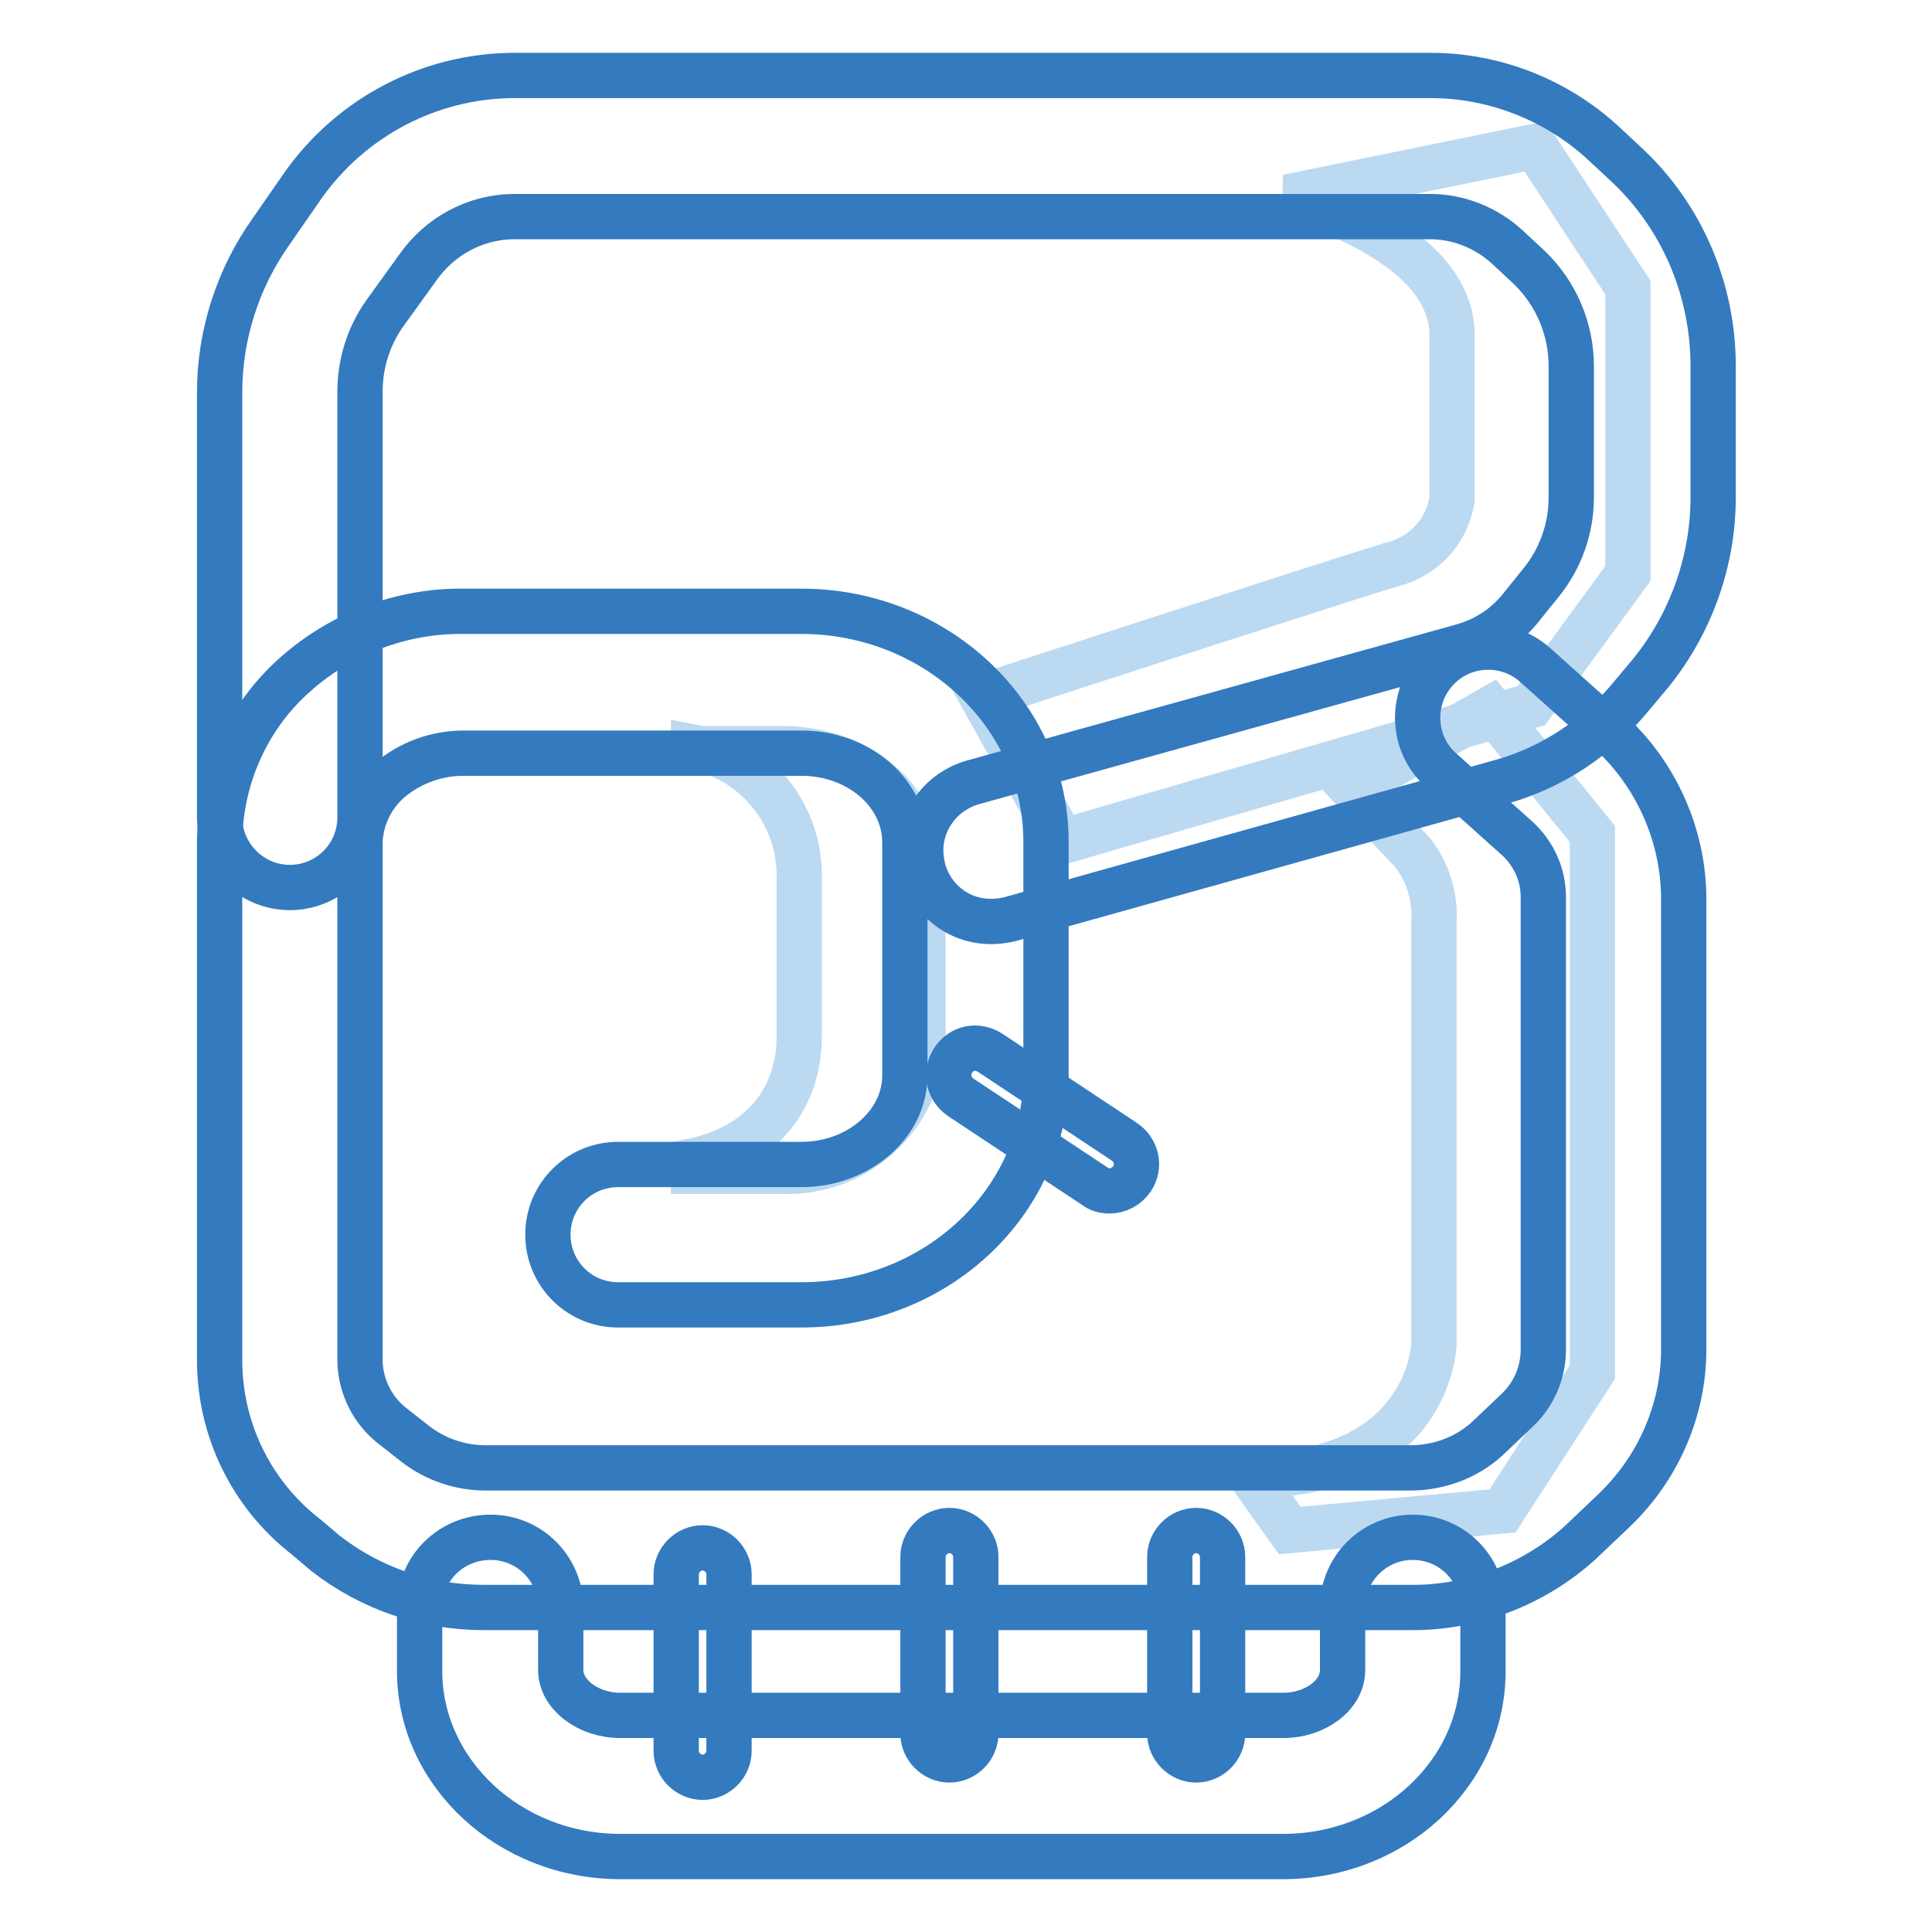
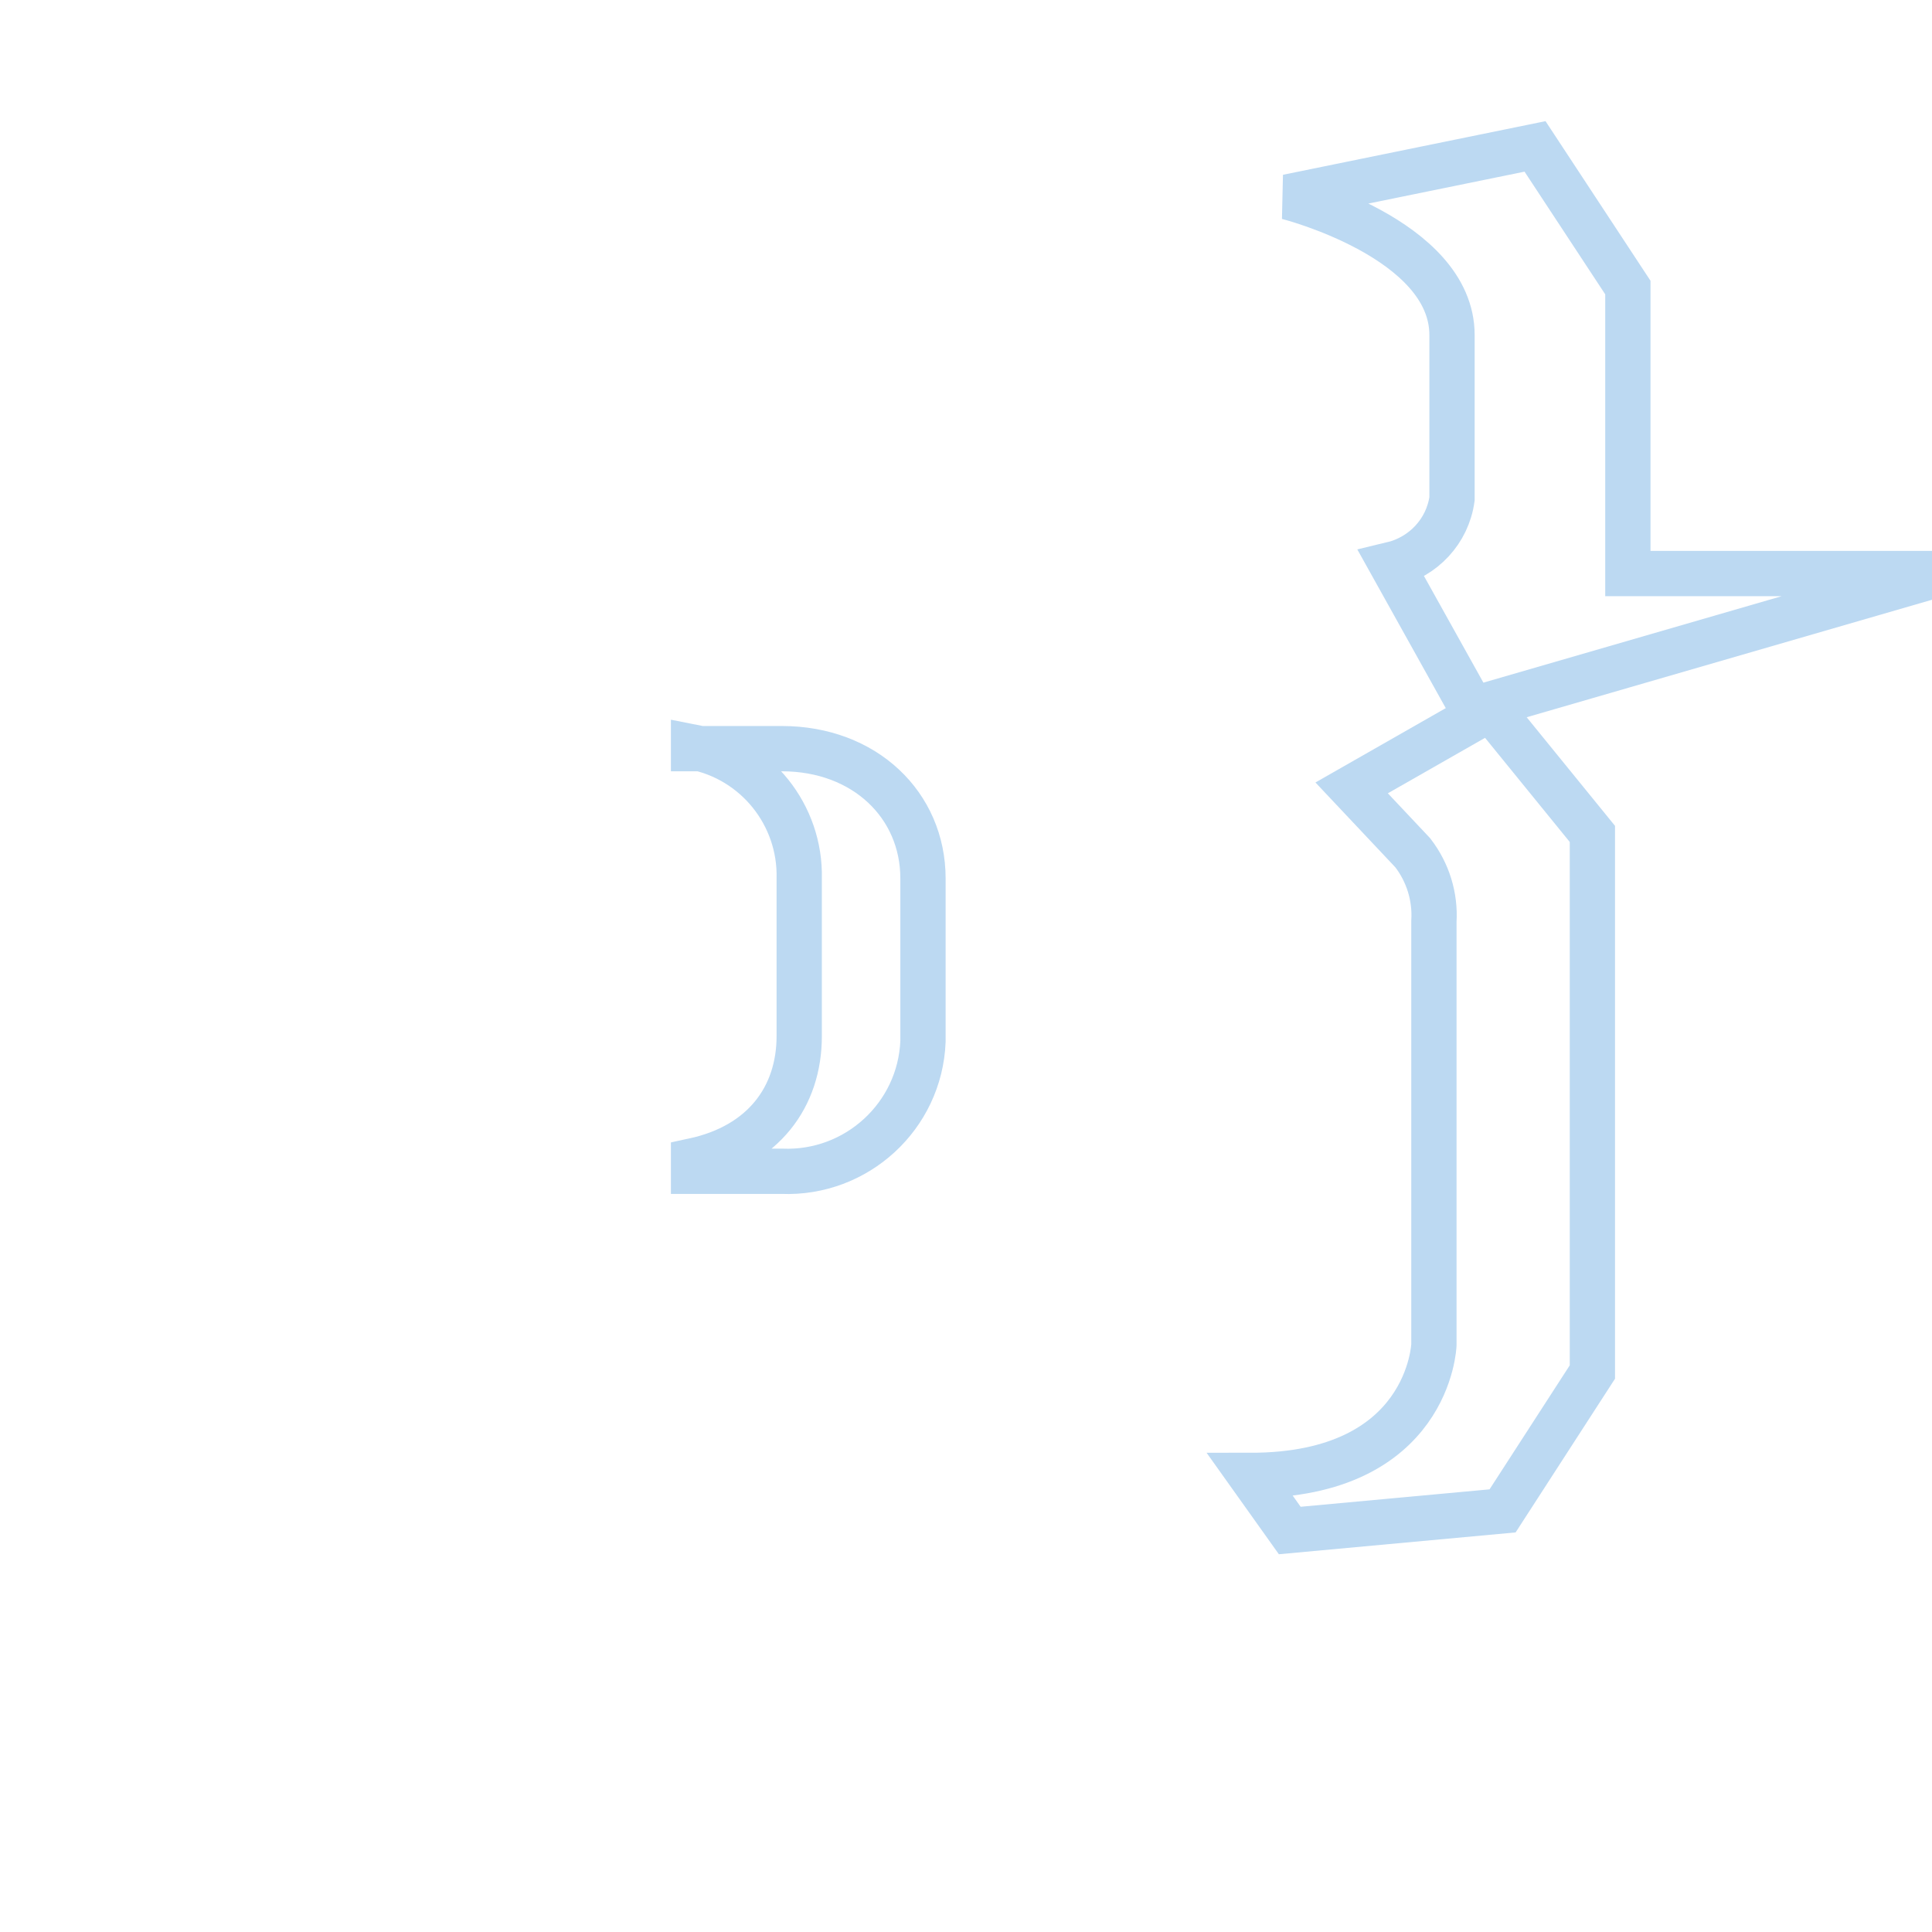
<svg xmlns="http://www.w3.org/2000/svg" version="1.1" x="0px" y="0px" viewBox="0 0 256 256" enable-background="new 0 0 256 256" xml:space="preserve">
  <g>
    <path stroke-width="6" fill-opacity="0" stroke="#bcd9f2" d="M179.1,104.4l8.1,8.6c2,2.6,3,5.8,2.8,9.1v56.1c0,0-0.6,17.3-24.3,17.3l5.2,7.3l28.2-2.6l11.9-18.4v-71.3 l-13.5-16.6L179.1,104.4z" />
-     <path stroke-width="6" fill-opacity="0" stroke="#bcd9f2" d="M170.6,26.1c0,0,21.8,5.5,21.8,18.3v21.7c-0.6,4.3-3.8,7.7-8,8.7c-7.6,2.3-54.3,17.5-54.3,17.5l10.7,19.2 l62.1-18L215.7,76V38.1l-12.3-18.7L170.6,26.1z M103.6,99.2H91.9V99c8.3,1.6,14.2,9,14,17.4v20.9c0,8-4.7,14.5-14,16.5v1.4h11.7 c9.9,0.4,18.3-7.3,18.7-17.2c0-0.2,0-0.5,0-0.7v-20.9C122.3,106.7,114.6,99.2,103.6,99.2z" />
-     <path stroke-width="6" fill-opacity="0" stroke="#347abf" d="M186.8,213H64.1c-7.6,0-15-2.5-21-7.2l-2.6-2.2c-7.2-5.6-11.4-14.2-11.4-23.4v-68.7 c0.1-8.5,3.7-16.6,10.1-22.2c6.1-5.4,14.1-8.4,22.2-8.3h44.8c17.8,0,32.4,13.7,32.4,30.5v30.9c0,16.8-14.5,30.5-32.4,30.5H81.9 c-5.2,0-9.3-4.2-9.3-9.3c0-5.2,4.2-9.3,9.3-9.3h24.3c7.5,0,13.7-5.3,13.7-11.8v-30.9c0-6.5-6.1-11.8-13.7-11.8H61.4 c-3.6,0-7.1,1.3-9.8,3.6c-2.4,2.1-3.8,5.1-3.9,8.2v68.8c0.1,3.4,1.7,6.6,4.5,8.7l2.8,2.2c2.7,2.1,6,3.2,9.3,3.2h122.6 c3.7,0,7.3-1.3,10.1-3.8l4.1-3.9c2.2-2.1,3.4-5,3.4-8v-59.9c0-3.2-1.4-6.1-3.9-8.2l-9.6-8.6c-3.9-3.4-4.2-9.4-0.8-13.2 c3.4-3.9,9.4-4.2,13.2-0.8l9.6,8.6c6.3,5.6,10,13.7,10.1,22.1v60c0,8.2-3.5,16-9.5,21.6l-4.1,3.9 C203.4,209.9,195.2,213.1,186.8,213L186.8,213z" />
-     <path stroke-width="6" fill-opacity="0" stroke="#347abf" d="M131.3,122.1c-5.2,0-9.3-4.2-9.3-9.4c0-4.2,2.8-7.8,6.8-9l65.1-18.1c3.1-0.9,5.8-2.7,7.8-5.3l2.5-3.1 c2.6-3.2,4-7.2,4-11.3V48.5c0-4.9-2-9.6-5.5-13l-2.9-2.7c-2.8-2.6-6.5-4.1-10.3-4.1H67.9c-5,0.1-9.6,2.6-12.5,6.7L51,41.5 c-2.2,3.1-3.3,6.7-3.3,10.5v56.3c0,5.2-4.2,9.3-9.3,9.3s-9.3-4.2-9.3-9.3V52c0-7.6,2.4-15.1,6.8-21.3l4.3-6.2 c6.4-9,16.7-14.4,27.7-14.5h121.7c8.5,0,16.8,3.3,23,9.1l2.9,2.7c7.4,6.9,11.5,16.6,11.5,26.7v17.4c0,8.4-2.9,16.6-8.2,23.2 l-2.6,3.1c-4.5,5.5-10.5,9.5-17.3,11.4l-65.1,18.2C133,122,132.1,122.1,131.3,122.1L131.3,122.1z M170,246H82.2 c-14.7,0-26.6-11.1-26.6-24.6V213c0-5.2,4.2-9.3,9.4-9.3c5.2,0,9.3,4.2,9.3,9.3v8.3c0,3.2,3.6,6,7.9,6H170c4.3,0,7.9-2.7,7.9-6V213 c0-5.2,4.2-9.3,9.3-9.3c5.2,0,9.3,4.2,9.3,9.3v8.3C196.6,234.9,184.7,246,170,246z M147,157.8c-0.7,0-1.4-0.2-1.9-0.6l-17.8-11.8 c-1.6-1.1-2.1-3.2-1-4.9s3.2-2.1,4.9-1l0,0l17.8,11.8c1.6,1.1,2.1,3.2,1,4.9C149.3,157.2,148.2,157.8,147,157.8L147,157.8z" />
-     <path stroke-width="6" fill-opacity="0" stroke="#347abf" d="M93.1,235.5c-1.9,0-3.5-1.6-3.5-3.5v-23.4c0-1.9,1.6-3.5,3.5-3.5c1.9,0,3.5,1.6,3.5,3.5V232 C96.6,233.9,95,235.5,93.1,235.5L93.1,235.5z M125.8,233.2c-1.9,0-3.5-1.6-3.5-3.5v-23.4c0-1.9,1.6-3.5,3.5-3.5 c1.9,0,3.5,1.6,3.5,3.5v23.4C129.3,231.6,127.7,233.2,125.8,233.2z M158.5,233.2c-1.9,0-3.5-1.6-3.5-3.5v-23.4 c0-1.9,1.6-3.5,3.5-3.5c1.9,0,3.5,1.6,3.5,3.5v23.4C162,231.6,160.4,233.2,158.5,233.2z" />
+     <path stroke-width="6" fill-opacity="0" stroke="#bcd9f2" d="M170.6,26.1c0,0,21.8,5.5,21.8,18.3v21.7c-0.6,4.3-3.8,7.7-8,8.7l10.7,19.2 l62.1-18L215.7,76V38.1l-12.3-18.7L170.6,26.1z M103.6,99.2H91.9V99c8.3,1.6,14.2,9,14,17.4v20.9c0,8-4.7,14.5-14,16.5v1.4h11.7 c9.9,0.4,18.3-7.3,18.7-17.2c0-0.2,0-0.5,0-0.7v-20.9C122.3,106.7,114.6,99.2,103.6,99.2z" />
  </g>
</svg>